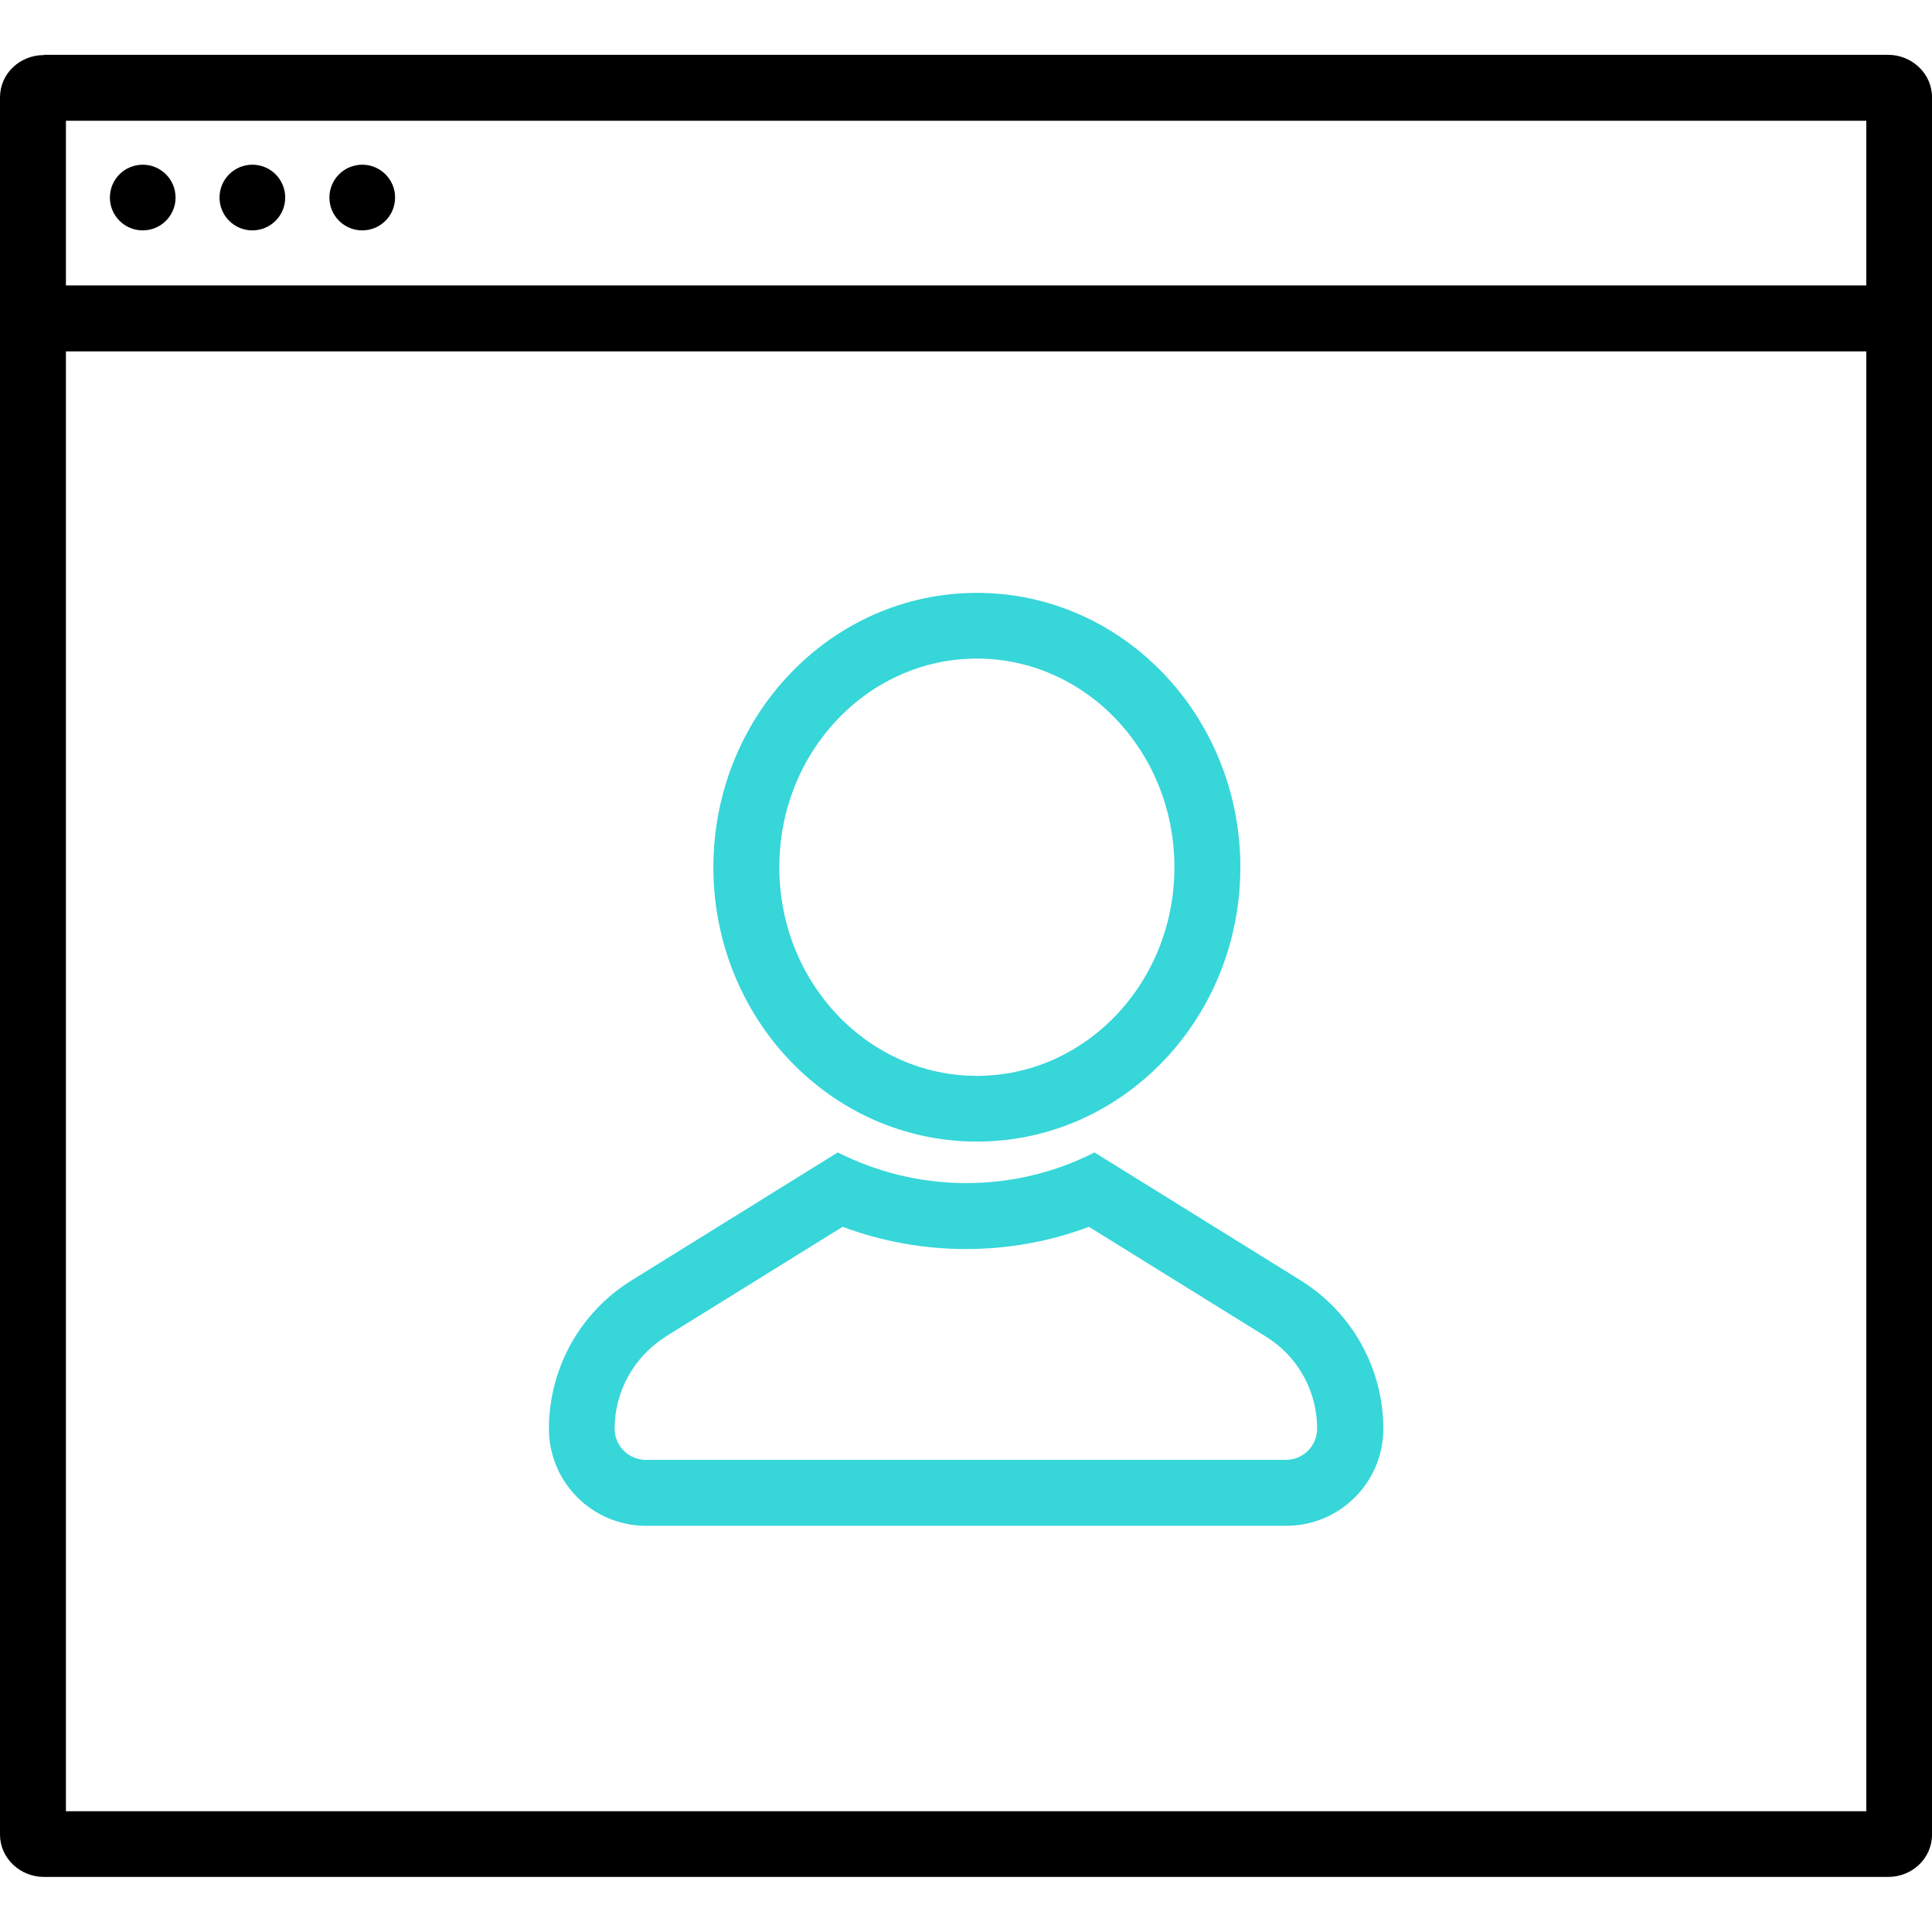
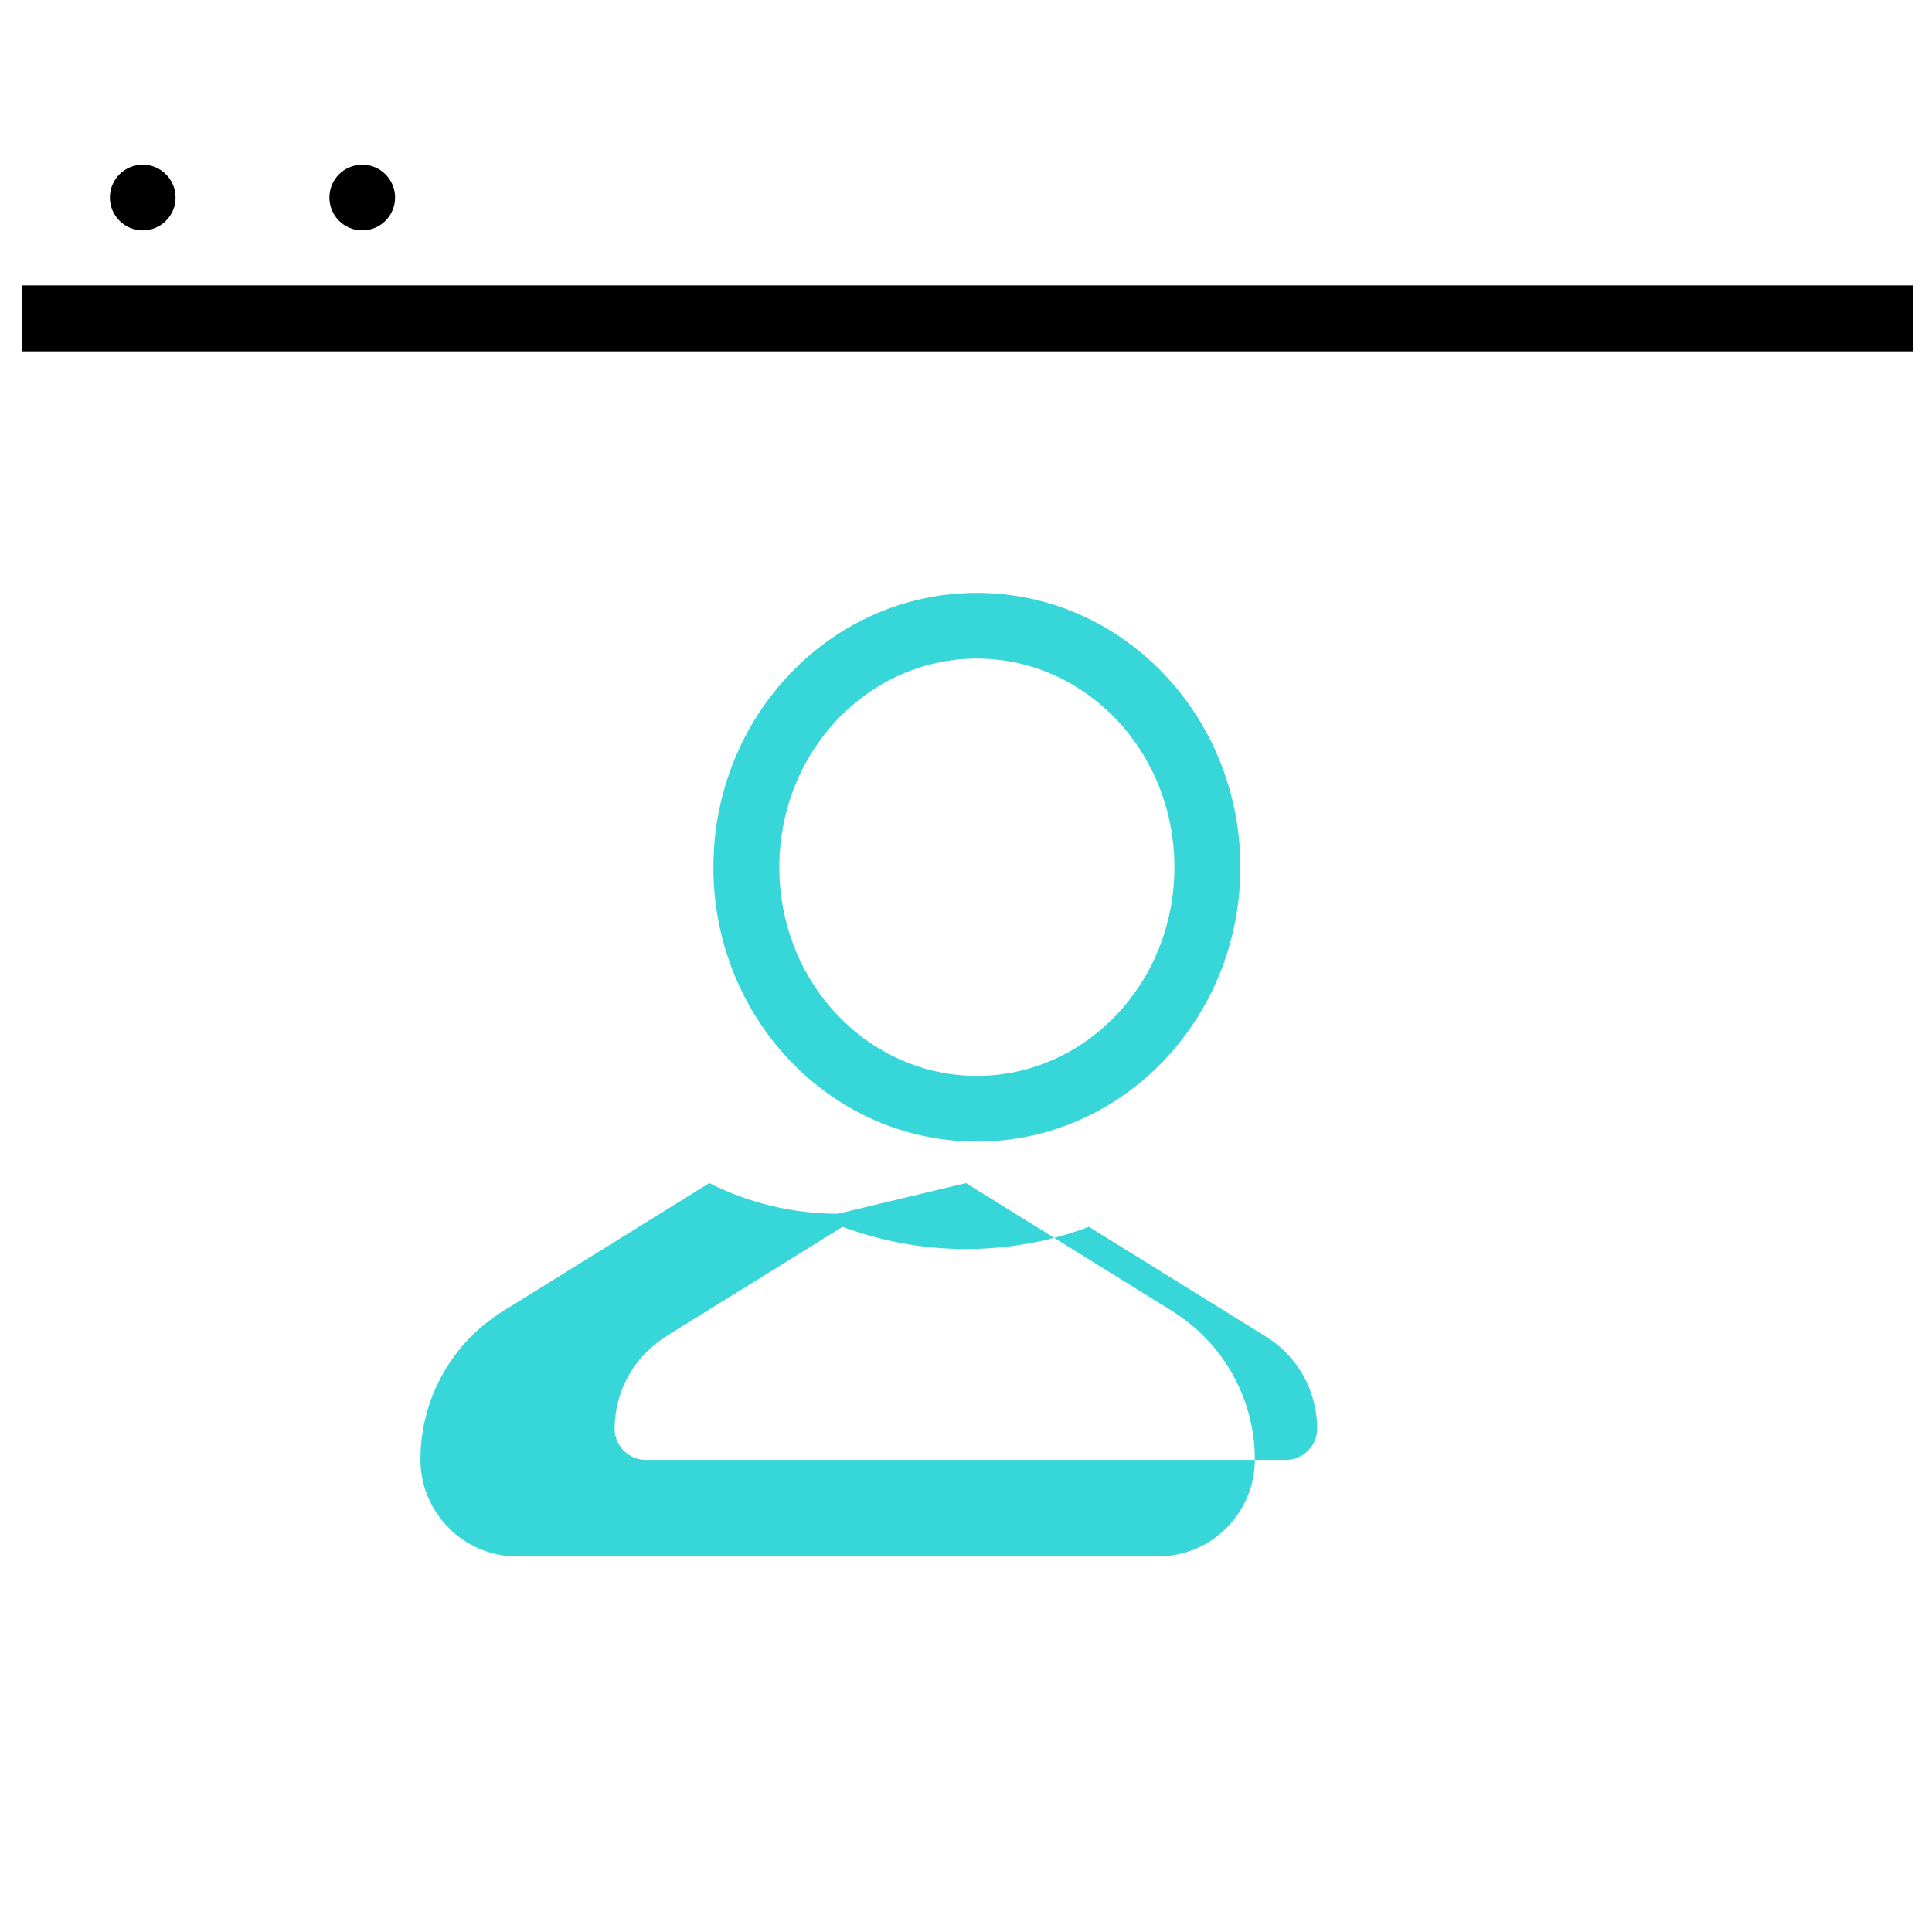
<svg xmlns="http://www.w3.org/2000/svg" id="Layer_1" data-name="Layer 1" viewBox="0 0 80 80">
  <defs>
    <style>
      .cls-1 {
        fill: #36d6d9;
      }
    </style>
  </defs>
  <g>
-     <path d="M2.73,5v70h74.55V5H2.73ZM1.82,2.27h76.36c1,0,1.82.79,1.82,1.75v71.95c0,.97-.81,1.75-1.82,1.75H1.82c-1,0-1.82-.79-1.82-1.75V4.03c0-.97.81-1.75,1.82-1.75Z" />
    <polygon points=".91 14.55 .91 11.82 79.23 11.82 79.23 14.55 .91 14.55" />
    <circle cx="15" cy="8.18" r="1.36" />
    <circle cx="5.91" cy="8.18" r="1.36" />
-     <circle cx="10.45" cy="8.18" r="1.36" />
  </g>
  <path class="cls-1" d="M40.45,47.27c-6.04,0-10.91-5.1-10.91-11.36s4.87-11.36,10.91-11.36,10.91,5.1,10.91,11.36-4.87,11.36-10.91,11.36ZM40.45,44.55c4.5,0,8.18-3.85,8.18-8.64s-3.68-8.64-8.18-8.64-8.18,3.85-8.18,8.64,3.68,8.64,8.18,8.64Z" />
-   <path class="cls-1" d="M27.58,55.34c-1.32.82-2.13,2.27-2.13,3.82,0,.71.58,1.29,1.29,1.29h26.51c.71,0,1.29-.58,1.29-1.29,0-1.56-.8-3-2.13-3.82l-7.32-4.54c-1.62.61-3.34.92-5.1.92s-3.48-.32-5.1-.92l-7.32,4.54ZM40,48.99c1.9,0,3.71-.45,5.32-1.27l8.54,5.3c2.12,1.32,3.42,3.64,3.42,6.14,0,2.22-1.8,4.02-4.02,4.02h-26.51c-2.22,0-4.02-1.8-4.02-4.02,0-2.5,1.29-4.82,3.42-6.14l8.54-5.3c1.61.81,3.42,1.27,5.32,1.27Z" />
+   <path class="cls-1" d="M27.58,55.34c-1.32.82-2.13,2.27-2.13,3.82,0,.71.58,1.29,1.29,1.29h26.51c.71,0,1.29-.58,1.29-1.29,0-1.56-.8-3-2.13-3.82l-7.32-4.54c-1.62.61-3.34.92-5.1.92s-3.48-.32-5.1-.92l-7.32,4.54ZM40,48.99l8.54,5.3c2.12,1.32,3.42,3.64,3.42,6.14,0,2.22-1.8,4.02-4.02,4.02h-26.51c-2.22,0-4.02-1.8-4.02-4.02,0-2.5,1.29-4.82,3.42-6.14l8.54-5.3c1.61.81,3.42,1.27,5.32,1.27Z" />
</svg>